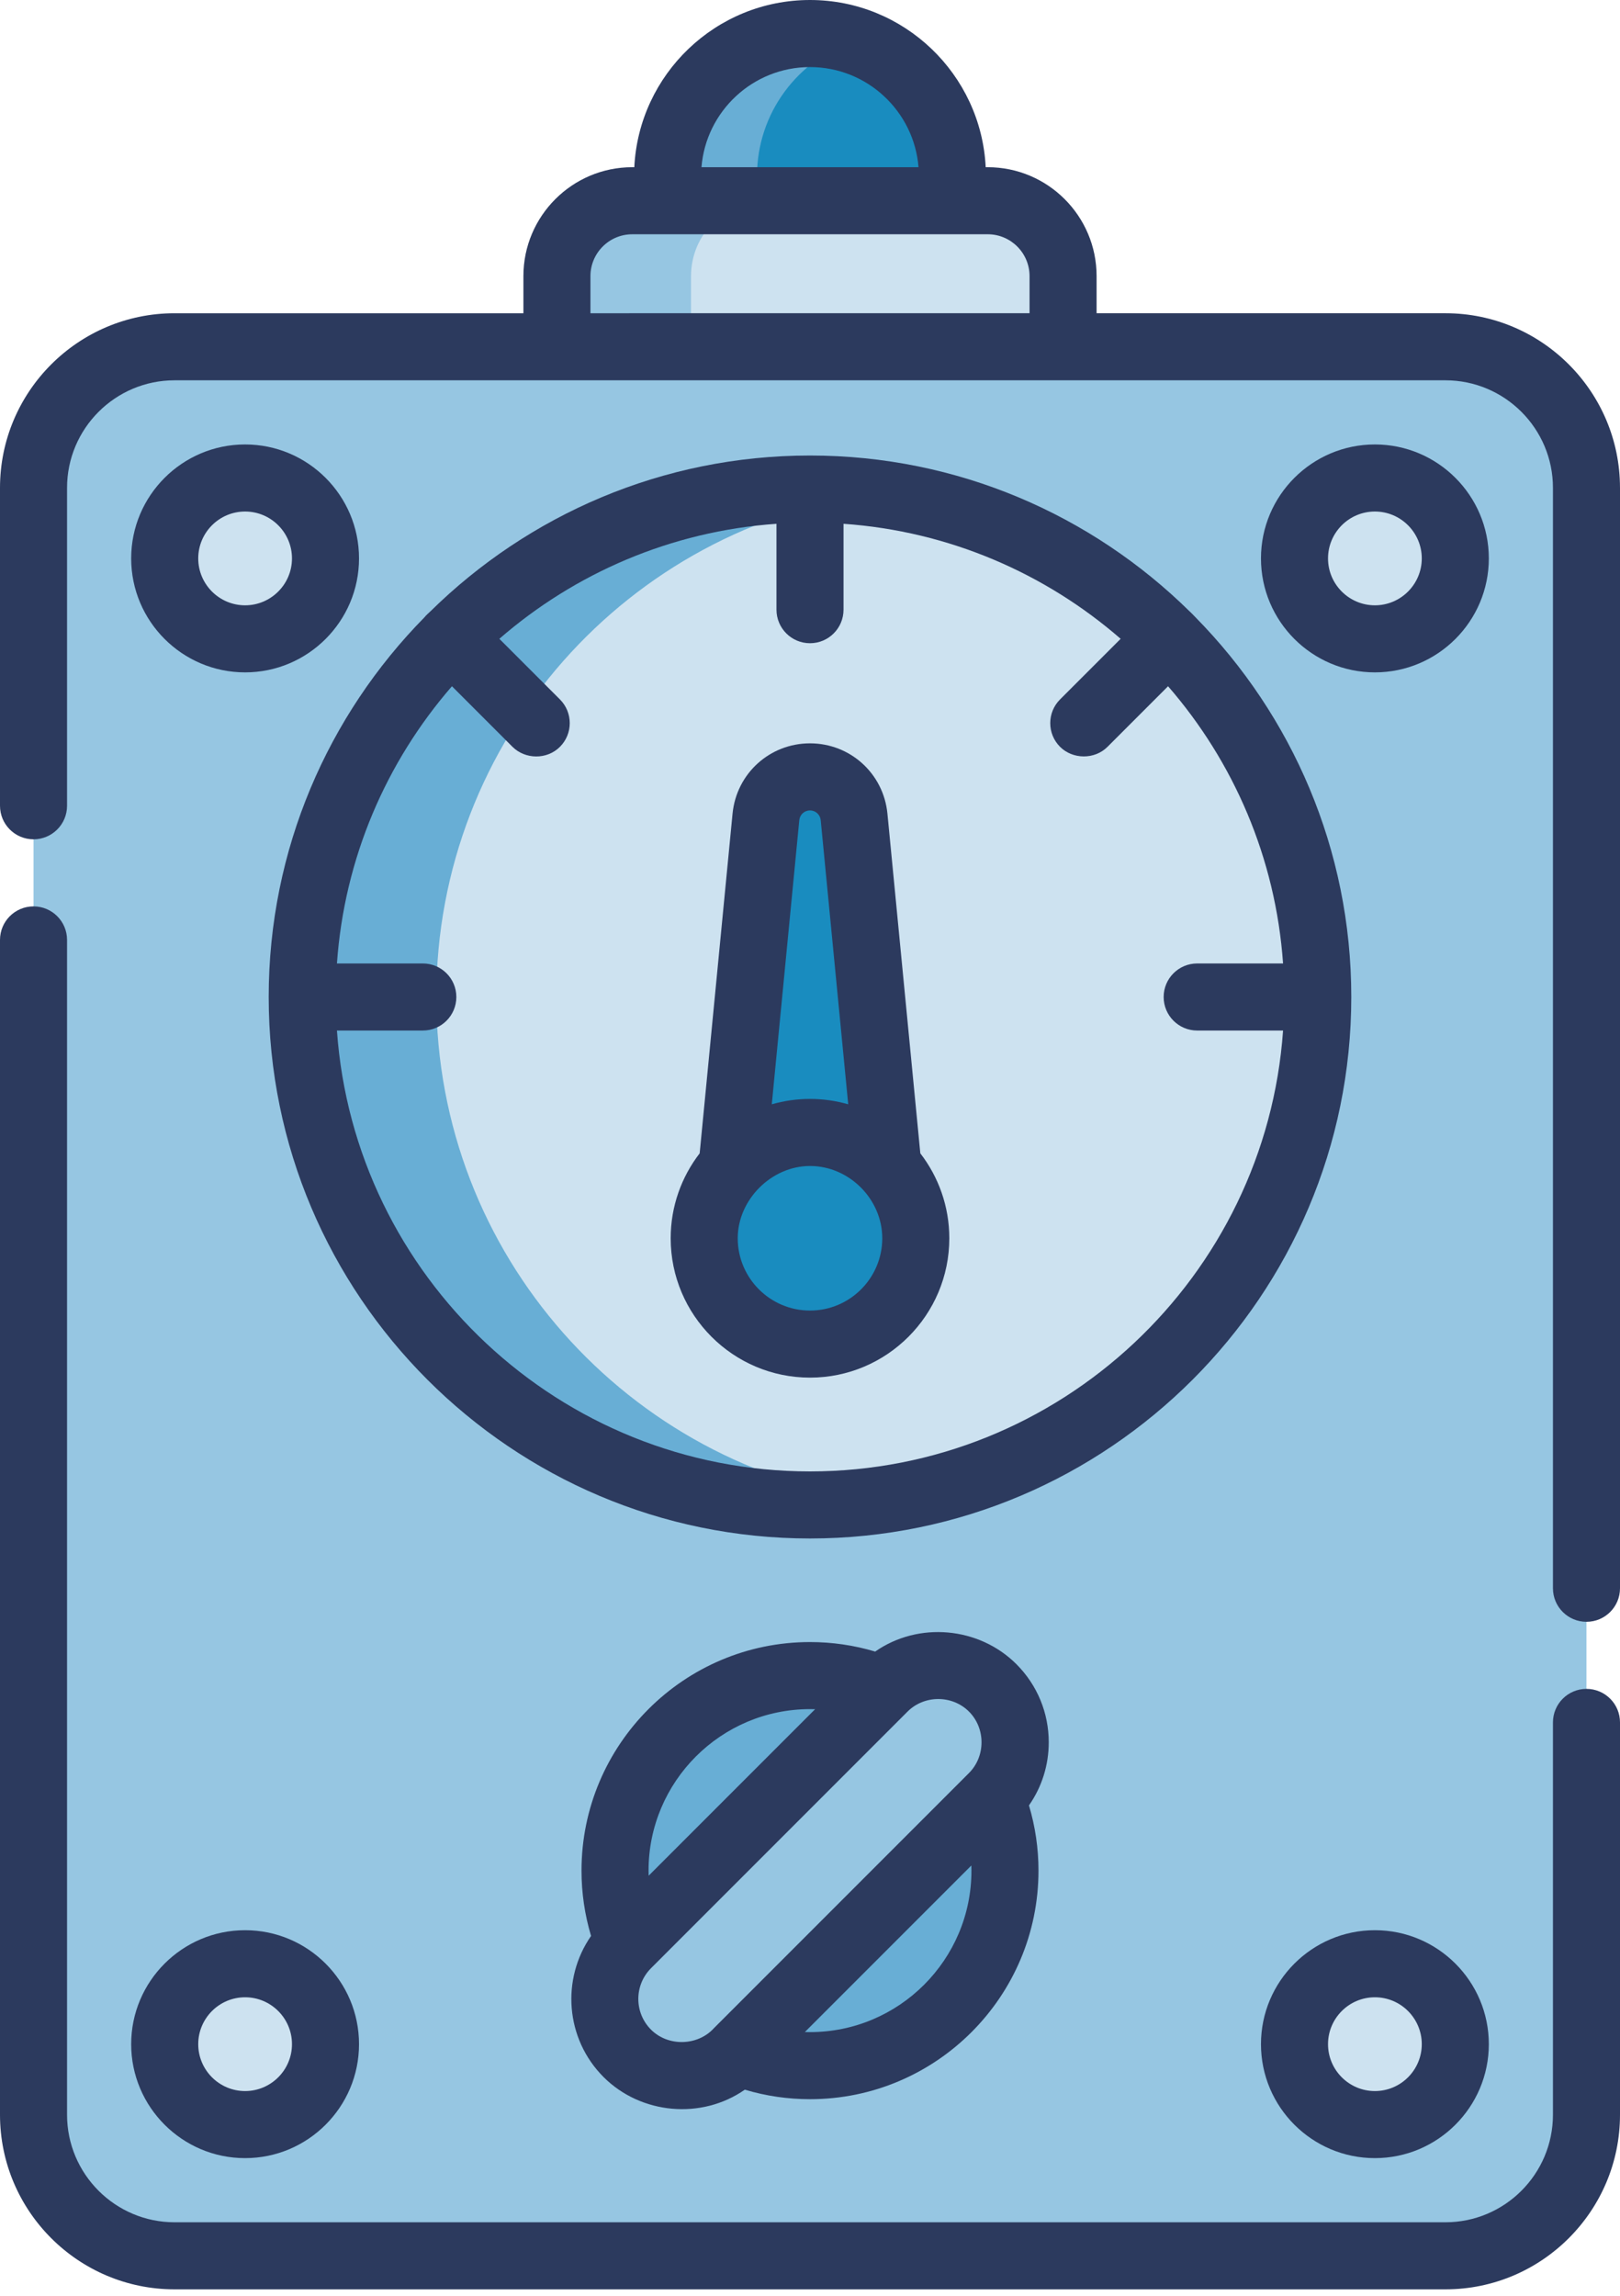
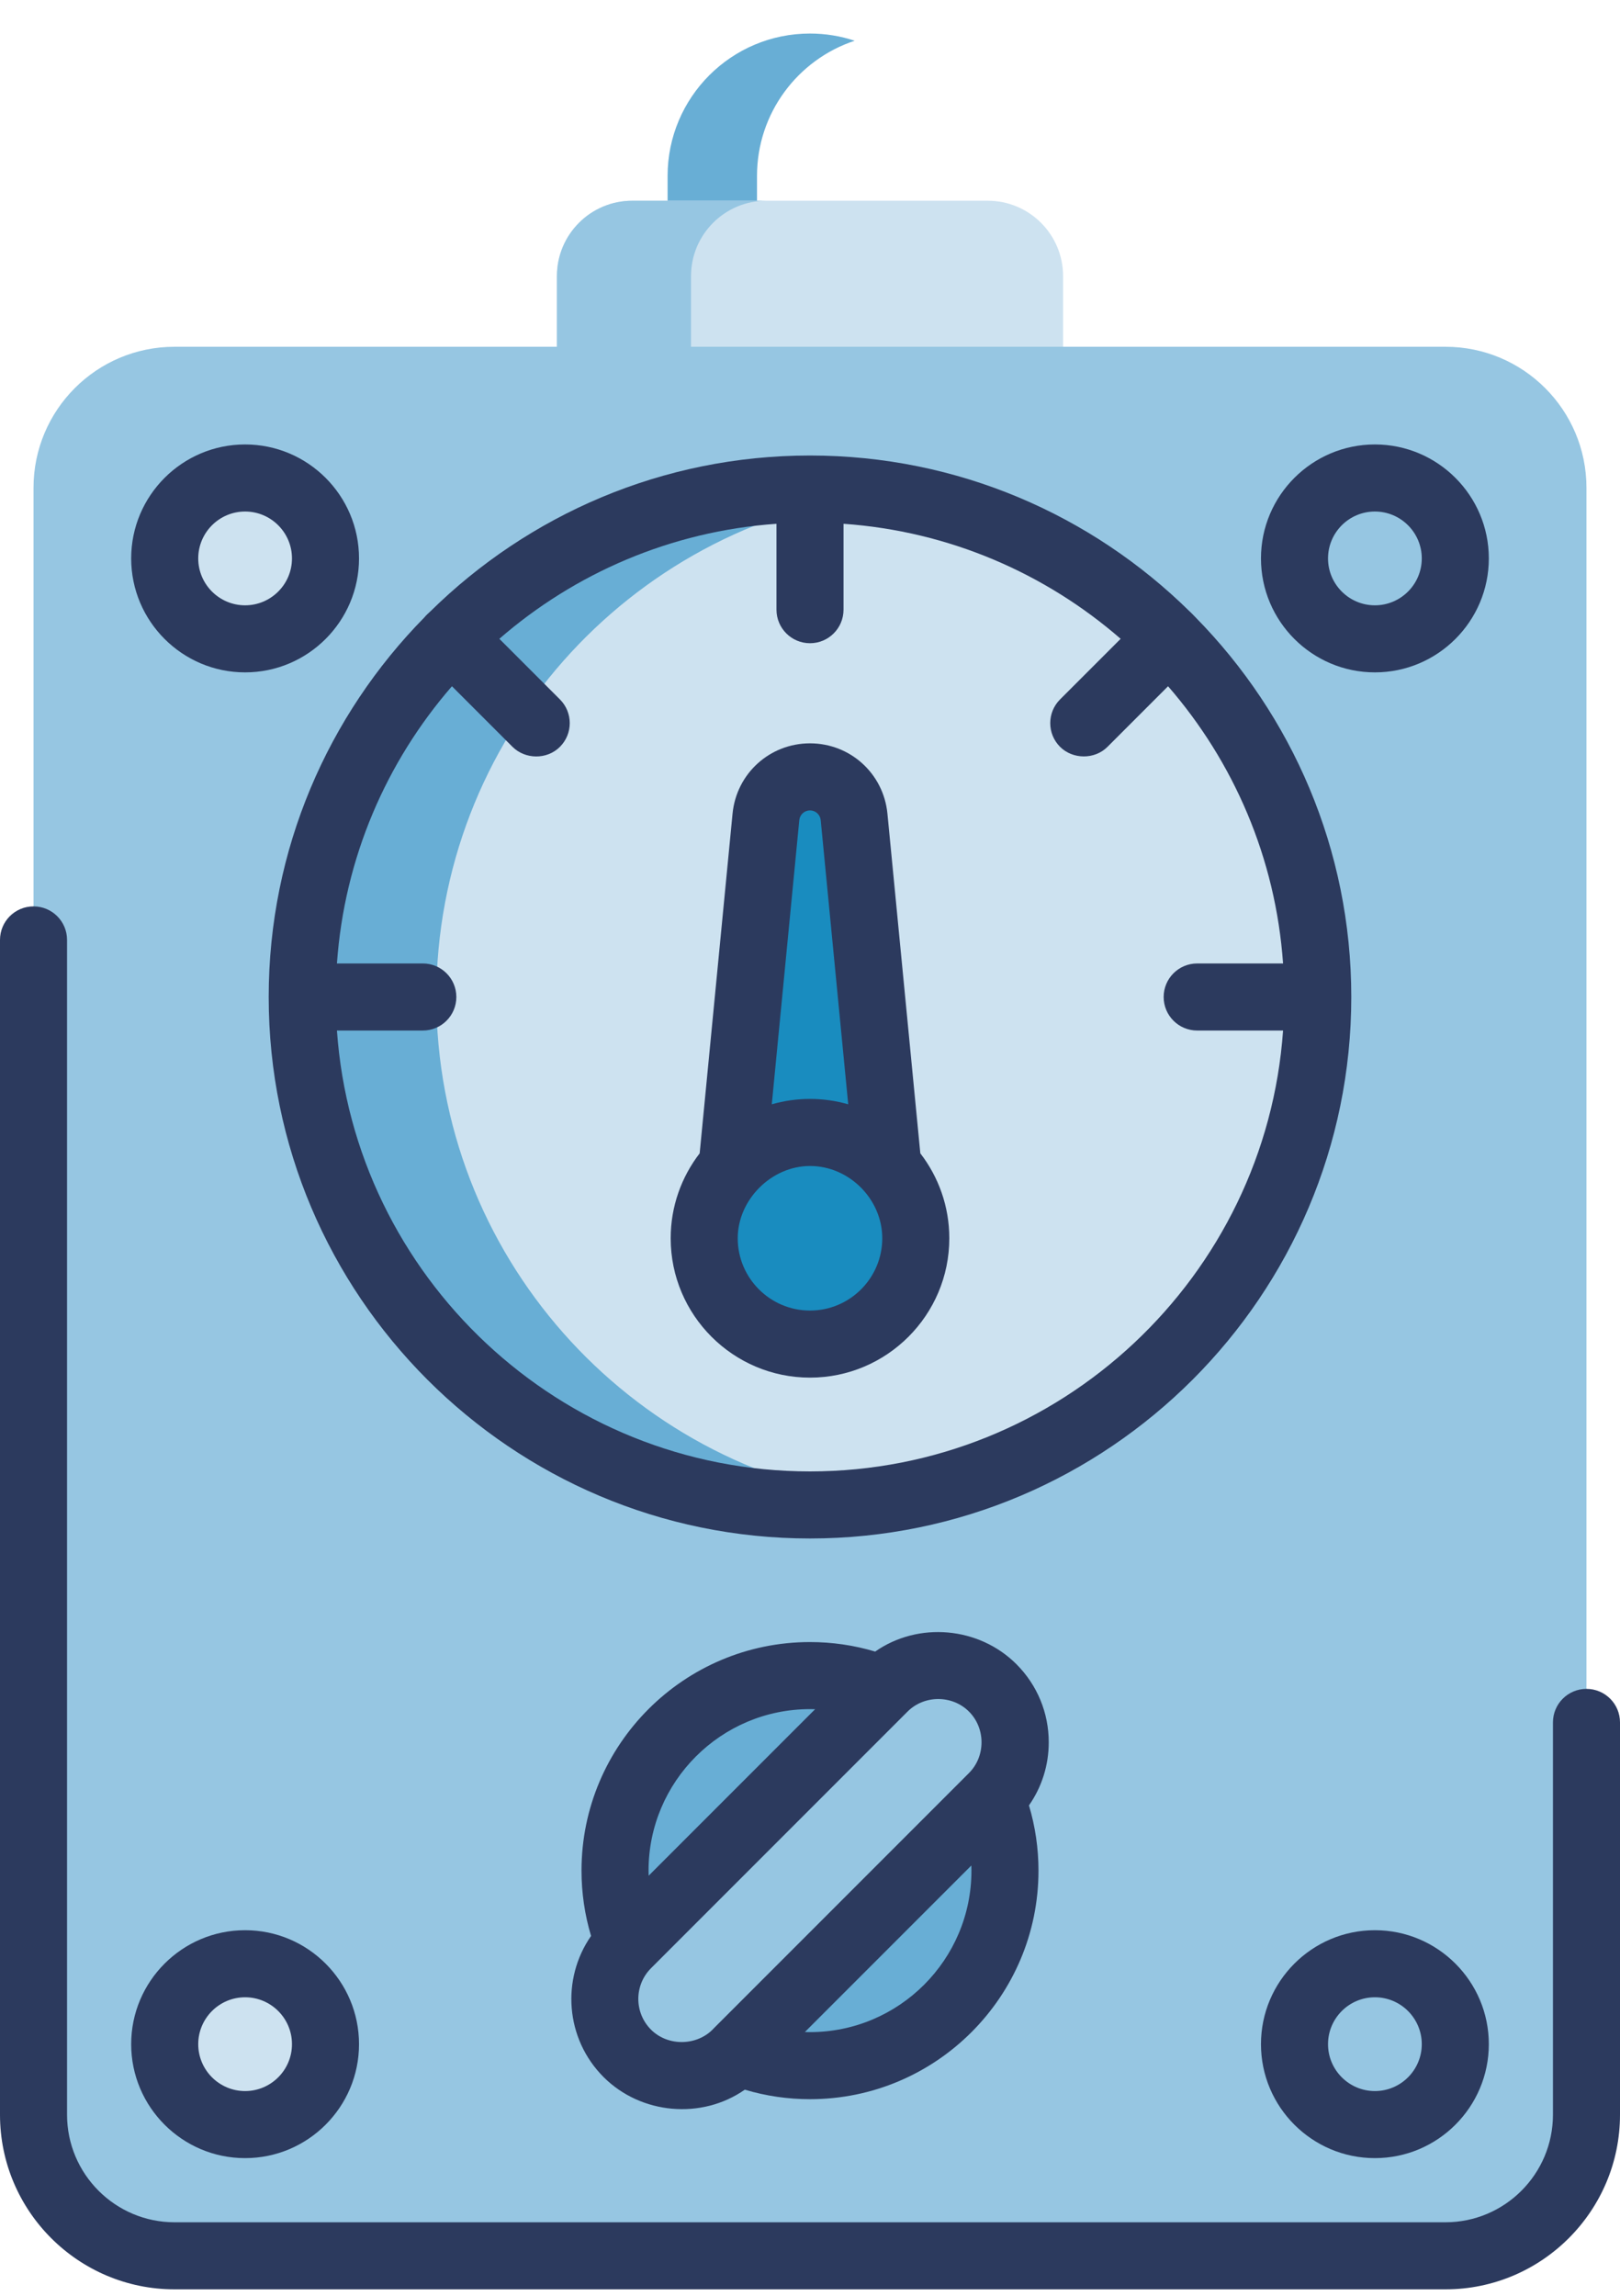
<svg xmlns="http://www.w3.org/2000/svg" width="180" height="255" viewBox="0 0 180 255" fill="none">
-   <path fill-rule="evenodd" clip-rule="evenodd" d="M90 3.725C81.261 3.725 74.177 10.809 74.177 19.546V38.517H105.821V19.547C105.822 10.809 98.738 3.725 90 3.725Z" fill="#198CBF" />
  <path fill-rule="evenodd" clip-rule="evenodd" d="M94.966 4.524C93.404 4.008 91.736 3.725 90 3.725C81.262 3.725 74.177 10.809 74.177 19.547V38.517L84.111 38.517V19.547C84.111 12.545 88.662 6.608 94.966 4.524V4.524Z" fill="#68AED5" />
  <path fill-rule="evenodd" clip-rule="evenodd" d="M109.748 22.296H70.251C65.629 22.296 61.88 26.044 61.88 30.667V54.737H118.12V30.667C118.12 26.044 114.372 22.296 109.748 22.296V22.296Z" fill="#CDE2F0" />
  <path fill-rule="evenodd" clip-rule="evenodd" d="M85.151 22.296H70.251C65.629 22.296 61.88 26.045 61.88 30.668V54.738H76.78V30.667C76.78 26.044 80.528 22.296 85.151 22.296V22.296Z" fill="#96C6E2" />
  <path fill-rule="evenodd" clip-rule="evenodd" d="M160.605 38.517H19.394C10.74 38.517 3.724 45.532 3.724 54.187V234.891C3.724 243.545 10.74 250.561 19.394 250.561H160.605C169.259 250.561 176.274 243.545 176.274 234.891V54.187C176.274 45.532 169.259 38.517 160.605 38.517V38.517Z" fill="#96C6E2" />
  <path fill-rule="evenodd" clip-rule="evenodd" d="M36.166 62.026C36.166 57.092 32.167 53.092 27.233 53.092C22.299 53.092 18.3 57.092 18.3 62.026C18.3 66.959 22.299 70.958 27.233 70.958C32.167 70.958 36.166 66.959 36.166 62.026Z" fill="#CDE2F0" />
-   <path fill-rule="evenodd" clip-rule="evenodd" d="M161.699 62.026C161.699 57.092 157.7 53.092 152.766 53.092C147.833 53.092 143.834 57.092 143.834 62.026C143.834 66.959 147.833 70.958 152.766 70.958C157.7 70.958 161.699 66.959 161.699 62.026Z" fill="#CDE2F0" />
  <path fill-rule="evenodd" clip-rule="evenodd" d="M36.166 227.052C36.166 222.118 32.167 218.119 27.233 218.119C22.299 218.119 18.3 222.118 18.3 227.052C18.3 231.986 22.299 235.985 27.233 235.985C32.167 235.985 36.166 231.986 36.166 227.052Z" fill="#CDE2F0" />
-   <path fill-rule="evenodd" clip-rule="evenodd" d="M161.699 227.052C161.699 222.118 157.7 218.119 152.766 218.119C147.833 218.119 143.834 222.118 143.834 227.052C143.834 231.986 147.833 235.985 152.766 235.985C157.7 235.985 161.699 231.986 161.699 227.052Z" fill="#CDE2F0" />
  <path fill-rule="evenodd" clip-rule="evenodd" d="M146.419 110.74C146.419 79.58 121.159 54.32 90 54.32C58.84 54.32 33.58 79.58 33.58 110.74C33.58 141.899 58.84 167.159 90 167.159C121.159 167.159 146.419 141.899 146.419 110.74Z" fill="#CDE2F0" />
  <path fill-rule="evenodd" clip-rule="evenodd" d="M48.48 110.74C48.48 82.106 69.811 58.456 97.45 54.81C95.011 54.489 92.525 54.32 89.999 54.32C58.84 54.32 33.58 79.58 33.58 110.74C33.58 141.9 58.84 167.159 89.999 167.159C92.525 167.159 95.011 166.99 97.45 166.669C69.811 163.023 48.48 139.373 48.48 110.74V110.74Z" fill="#68AED5" />
  <path fill-rule="evenodd" clip-rule="evenodd" d="M94.897 90.737C94.653 88.215 92.533 86.291 90 86.291C87.467 86.291 85.347 88.216 85.103 90.737L81.34 129.593H98.66L94.897 90.737Z" fill="#198CBF" />
  <path fill-rule="evenodd" clip-rule="evenodd" d="M101.754 137.539C101.754 131.047 96.491 125.785 90 125.785C83.508 125.785 78.245 131.047 78.245 137.539C78.245 144.031 83.508 149.293 90 149.293C96.491 149.293 101.754 144.031 101.754 137.539Z" fill="#198CBF" />
  <path fill-rule="evenodd" clip-rule="evenodd" d="M111.663 207.775C111.663 195.811 101.964 186.112 90 186.112C78.035 186.112 68.337 195.811 68.337 207.775C68.337 219.74 78.035 229.438 90 229.438C101.964 229.438 111.663 219.74 111.663 207.775V207.775Z" fill="#68AED5" />
  <path fill-rule="evenodd" clip-rule="evenodd" d="M69.701 228.074C66.362 224.735 66.362 219.321 69.701 215.981L98.206 187.477C101.545 184.138 106.959 184.138 110.299 187.477C113.638 190.817 113.638 196.231 110.299 199.57L81.794 228.074C78.455 231.413 73.04 231.413 69.701 228.074Z" fill="#96C6E2" />
  <path fill-rule="evenodd" clip-rule="evenodd" d="M27.233 49.367C20.254 49.367 14.575 55.045 14.575 62.025C14.575 69.005 20.254 74.683 27.233 74.683C34.213 74.683 39.891 69.005 39.891 62.025C39.891 55.045 34.213 49.367 27.233 49.367ZM27.233 67.234C24.362 67.234 22.026 64.897 22.026 62.026C22.026 59.154 24.362 56.817 27.233 56.817C30.105 56.817 32.442 59.154 32.442 62.026C32.442 64.897 30.105 67.234 27.233 67.234Z" fill="#2C3A5E" />
  <path fill-rule="evenodd" clip-rule="evenodd" d="M152.766 49.367C145.787 49.367 140.108 55.045 140.108 62.025C140.108 69.005 145.787 74.683 152.766 74.683C159.746 74.683 165.425 69.005 165.425 62.025C165.425 55.045 159.746 49.367 152.766 49.367ZM152.766 67.234C149.895 67.234 147.558 64.897 147.558 62.026C147.558 59.154 149.894 56.817 152.766 56.817C155.638 56.817 157.975 59.154 157.975 62.026C157.975 64.897 155.639 67.234 152.766 67.234Z" fill="#2C3A5E" />
  <path fill-rule="evenodd" clip-rule="evenodd" d="M27.233 239.71C34.213 239.71 39.891 234.031 39.891 227.052C39.891 220.072 34.213 214.394 27.233 214.394C20.254 214.394 14.575 220.072 14.575 227.052C14.575 234.031 20.254 239.71 27.233 239.71ZM27.233 221.844C30.105 221.844 32.442 224.181 32.442 227.052C32.442 229.924 30.105 232.261 27.233 232.261C24.362 232.261 22.026 229.924 22.026 227.052C22.026 224.181 24.362 221.844 27.233 221.844V221.844Z" fill="#2C3A5E" />
  <path fill-rule="evenodd" clip-rule="evenodd" d="M152.766 214.394C145.787 214.394 140.108 220.072 140.108 227.052C140.108 234.031 145.787 239.71 152.766 239.71C159.746 239.71 165.425 234.031 165.425 227.052C165.425 220.072 159.746 214.394 152.766 214.394ZM152.766 232.261C149.895 232.261 147.558 229.924 147.558 227.052C147.558 224.181 149.894 221.844 152.766 221.844C155.638 221.844 157.975 224.181 157.975 227.052C157.975 229.924 155.639 232.261 152.766 232.261Z" fill="#2C3A5E" />
  <path fill-rule="evenodd" clip-rule="evenodd" d="M132.167 67.898C121.304 57.205 106.41 50.595 89.999 50.595C73.588 50.595 58.694 57.205 47.831 67.898C47.599 68.126 47.359 68.311 47.157 68.572C36.464 79.435 29.855 94.329 29.855 110.74C29.855 143.903 56.836 170.884 89.999 170.884C123.163 170.884 150.143 143.903 150.143 110.74C150.143 94.329 143.534 79.435 132.841 68.572C132.729 68.459 132.294 67.996 132.167 67.898V67.898ZM90 163.435C62.196 163.435 39.356 141.789 37.438 114.465H46.98C49.038 114.465 50.705 112.797 50.705 110.74C50.705 108.683 49.038 107.015 46.98 107.015H37.438C38.262 95.282 42.941 84.597 50.216 76.223C50.216 76.223 56.945 82.952 56.946 82.954C58.344 84.351 60.762 84.406 62.214 82.954C63.669 81.499 63.669 79.14 62.214 77.686L55.483 70.955C63.857 63.68 74.543 59.001 86.275 58.179V67.719C86.275 69.777 87.942 71.445 90 71.445C92.058 71.445 93.725 69.777 93.725 67.719V58.179C105.457 59.002 116.142 63.68 124.517 70.955L117.785 77.686C116.33 79.141 116.33 81.499 117.785 82.954C119.177 84.345 121.609 84.399 123.054 82.954L129.784 76.223C137.059 84.597 141.738 95.283 142.562 107.015H133.02C130.963 107.015 129.295 108.683 129.295 110.74C129.295 112.797 130.963 114.465 133.02 114.465H142.562C140.643 141.789 117.803 163.435 90 163.435V163.435Z" fill="#2C3A5E" />
  <path fill-rule="evenodd" clip-rule="evenodd" d="M3.725 100.675C1.667 100.675 0 102.342 0 104.4V234.891C0 245.585 8.7 254.285 19.395 254.285H160.605C171.3 254.285 180 245.585 180 234.891V191.313C180 189.257 178.332 187.589 176.275 187.589C174.218 187.589 172.55 189.257 172.55 191.313V234.891C172.55 241.477 167.191 246.836 160.605 246.836H19.395C12.808 246.836 7.45 241.477 7.45 234.891V104.399C7.45 102.342 5.782 100.675 3.725 100.675Z" fill="#2C3A5E" />
-   <path fill-rule="evenodd" clip-rule="evenodd" d="M179.999 54.187C179.999 43.492 171.299 34.792 160.605 34.792H121.844V30.668C121.844 23.998 116.418 18.572 109.747 18.572H109.522C109.011 8.245 100.451 0 90 0C79.549 0 70.988 8.245 70.478 18.572H70.251C63.582 18.572 58.156 23.998 58.156 30.668V34.793H19.395C8.7 34.793 0 43.493 0 54.187V89.5C0 91.557 1.667 93.225 3.725 93.225C5.782 93.225 7.45 91.557 7.45 89.5V54.187C7.45 47.6 12.809 42.242 19.395 42.242H160.605C167.192 42.242 172.55 47.6 172.55 54.187V176.415C172.55 178.472 174.218 180.139 176.275 180.139C178.332 180.139 180 178.472 180 176.415V54.187H179.999V54.187ZM90 7.45C96.342 7.45 101.56 12.355 102.058 18.572H77.942C78.439 12.355 83.658 7.45 90 7.45V7.45ZM65.605 34.792V30.668C65.605 28.106 67.689 26.022 70.251 26.022L109.747 26.021C112.31 26.021 114.394 28.106 114.394 30.668V34.792L65.605 34.793V34.792Z" fill="#2C3A5E" />
  <path fill-rule="evenodd" clip-rule="evenodd" d="M112.932 184.843C108.784 180.696 102.056 180.083 97.243 183.445C94.896 182.745 92.469 182.389 89.999 182.389C76.001 182.389 64.612 193.778 64.612 207.776C64.612 210.251 64.97 212.682 65.673 215.032C62.349 219.815 62.807 226.448 67.067 230.709C71.209 234.851 77.951 235.464 82.756 232.107C85.102 232.808 87.529 233.164 89.999 233.164C103.998 233.164 115.387 221.775 115.387 207.776C115.387 205.306 115.03 202.879 114.33 200.532C115.757 198.49 116.527 196.068 116.527 193.524C116.527 190.244 115.25 187.162 112.932 184.843V184.843ZM90 189.838C90.19 189.838 90.379 189.841 90.568 189.847L72.071 208.343C72.064 208.155 72.061 207.966 72.061 207.775C72.062 197.885 80.109 189.838 90 189.838V189.838ZM72.335 225.44C70.454 223.558 70.454 220.496 72.335 218.615L100.839 190.111C102.699 188.251 105.807 188.254 107.665 190.111C109.525 191.971 109.522 195.079 107.665 196.936C107.665 196.936 79.341 225.26 79.336 225.265C77.546 227.25 74.25 227.355 72.335 225.44ZM90 225.713C89.81 225.713 89.621 225.71 89.431 225.704L107.929 207.207C107.935 207.396 107.938 207.585 107.938 207.775C107.938 217.666 99.891 225.713 90 225.713Z" fill="#2C3A5E" />
  <path fill-rule="evenodd" clip-rule="evenodd" d="M98.604 90.378C98.172 85.924 94.473 82.566 89.999 82.566C85.525 82.566 81.826 85.924 81.394 90.378L77.741 128.104C75.725 130.718 74.52 133.99 74.52 137.54C74.52 146.075 81.464 153.018 90 153.018C98.535 153.018 105.479 146.075 105.479 137.54C105.479 133.99 104.275 130.718 102.258 128.104L98.604 90.378ZM90 90.016C90.618 90.016 91.129 90.481 91.19 91.097L94.246 122.658C92.896 122.271 91.472 122.061 90 122.061C88.528 122.061 87.105 122.271 85.754 122.658L88.81 91.097C88.87 90.481 89.382 90.016 90 90.016ZM90 145.568C85.573 145.568 81.971 141.966 81.97 137.54C81.97 133.255 85.711 129.51 90 129.51C94.35 129.51 98.029 133.194 98.029 137.54C98.029 141.966 94.427 145.568 90 145.568Z" fill="#2C3A5E" />
</svg>